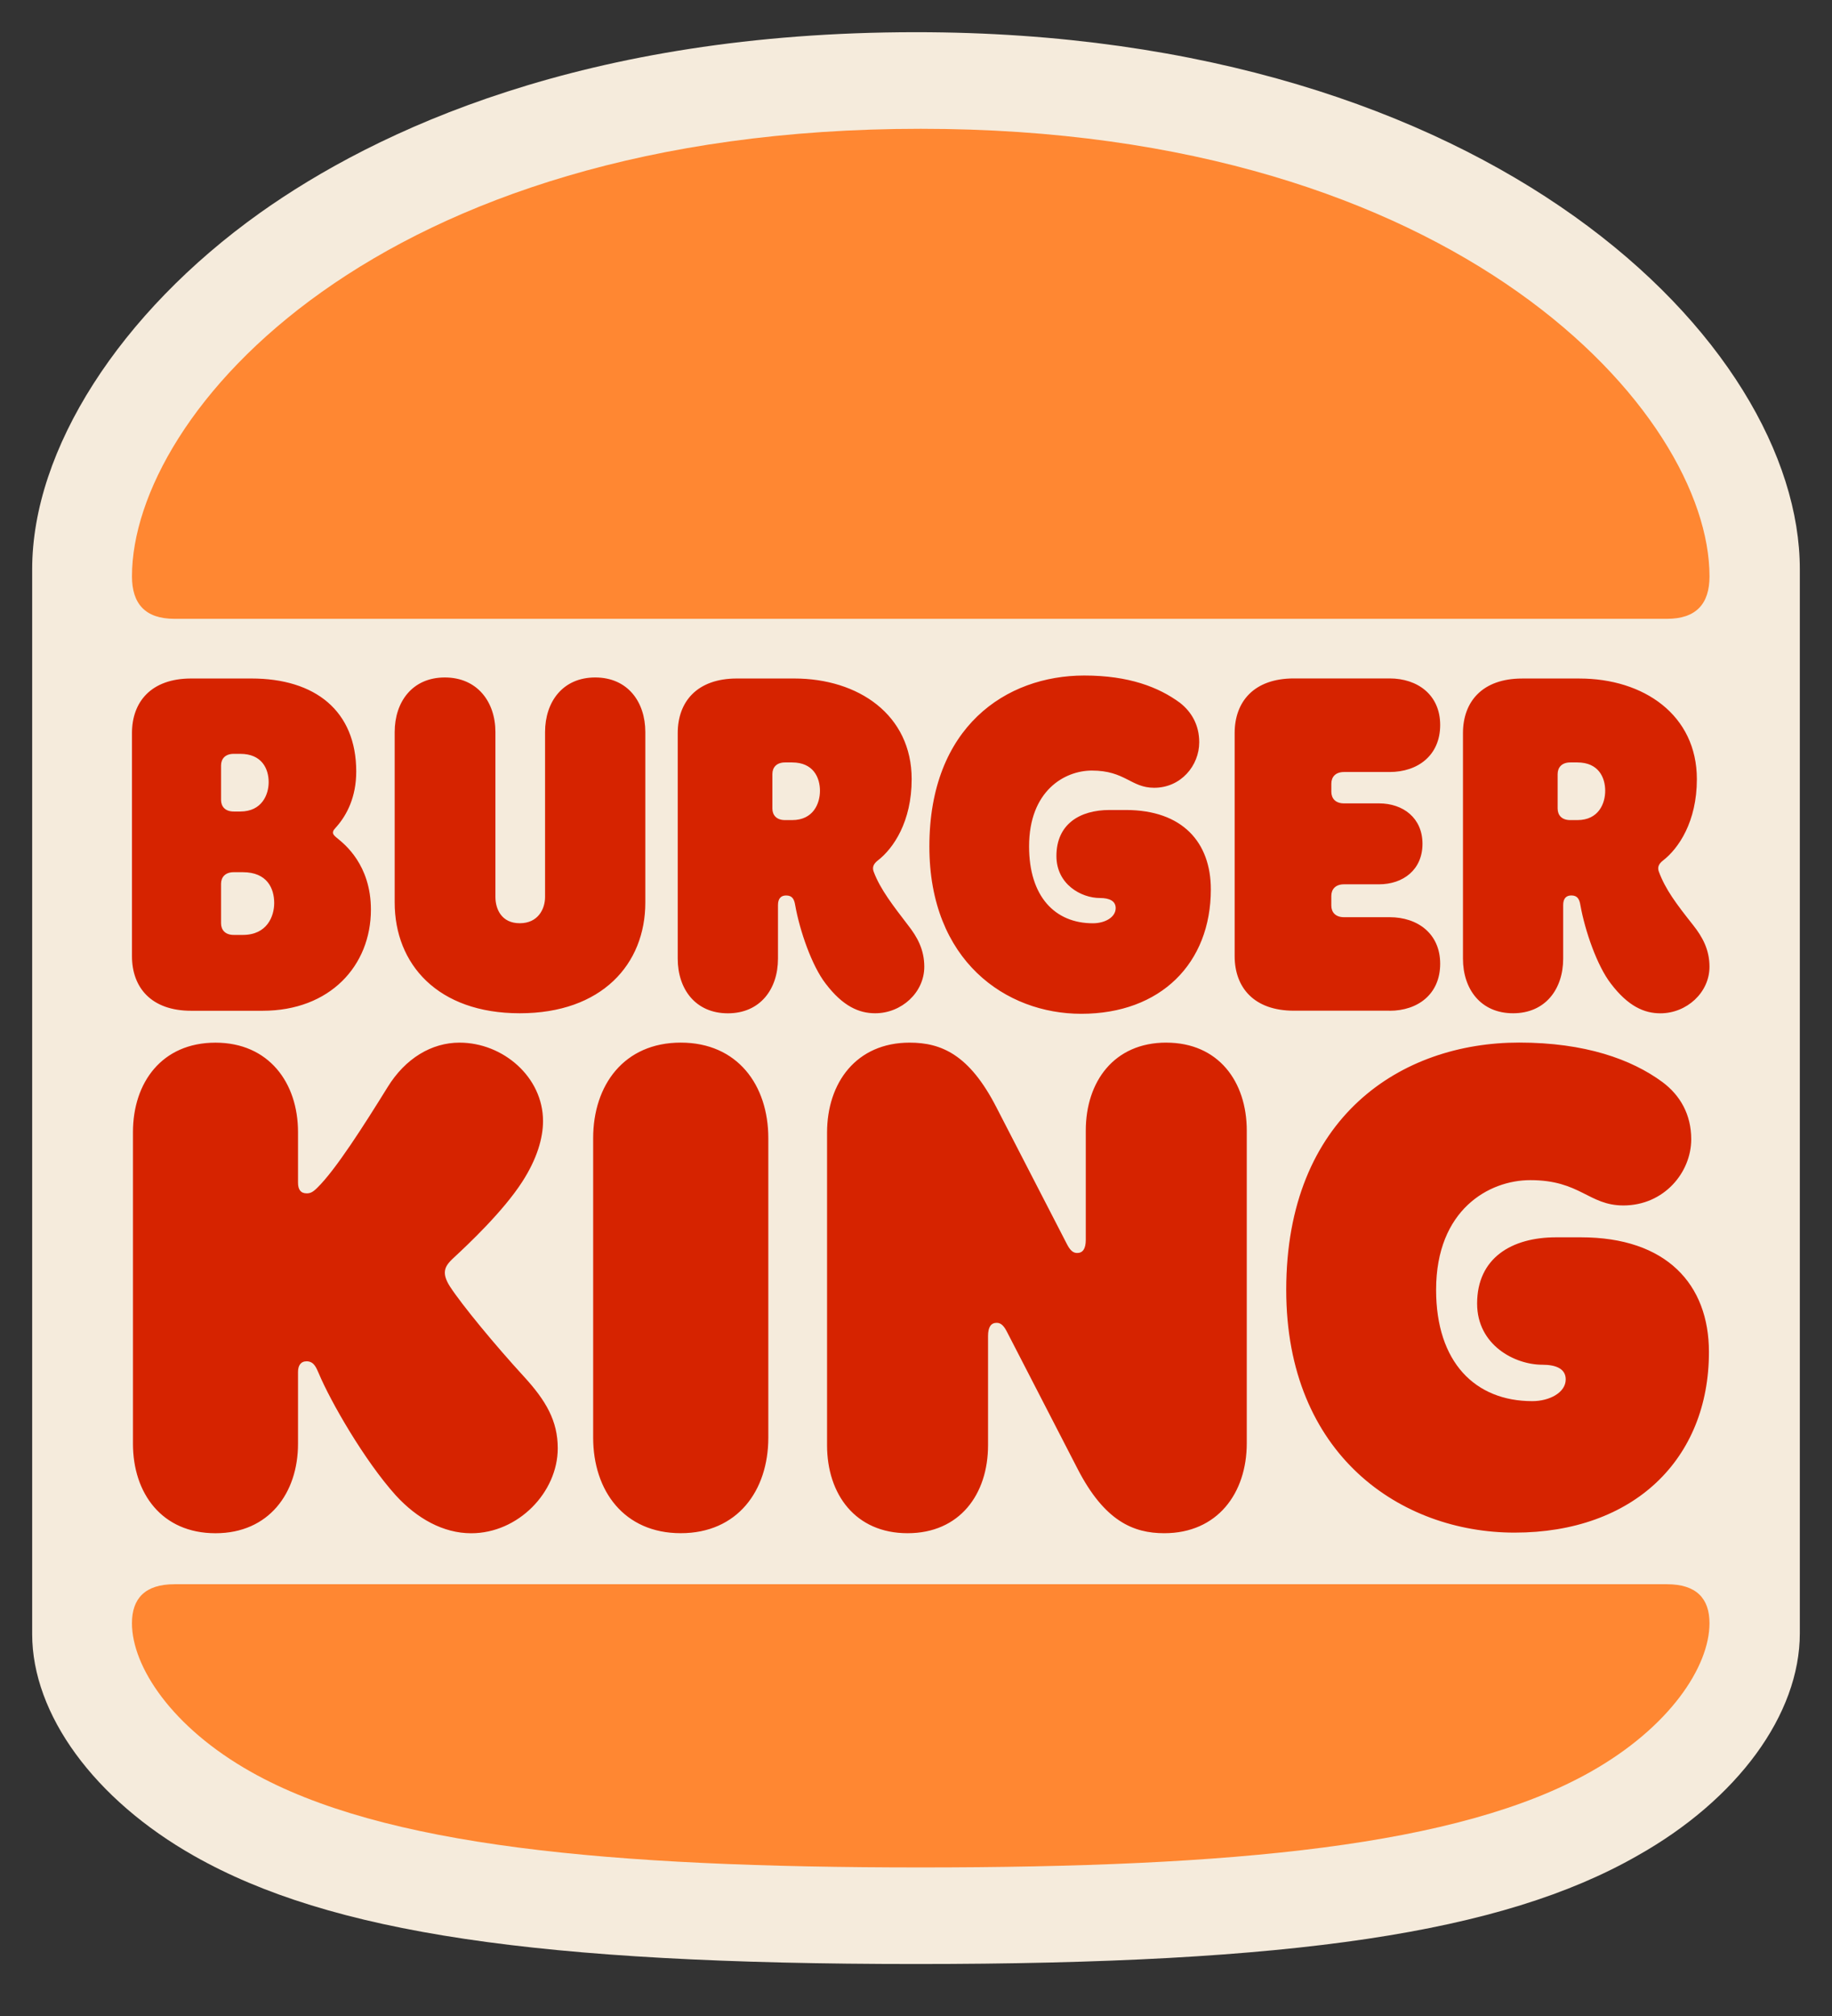
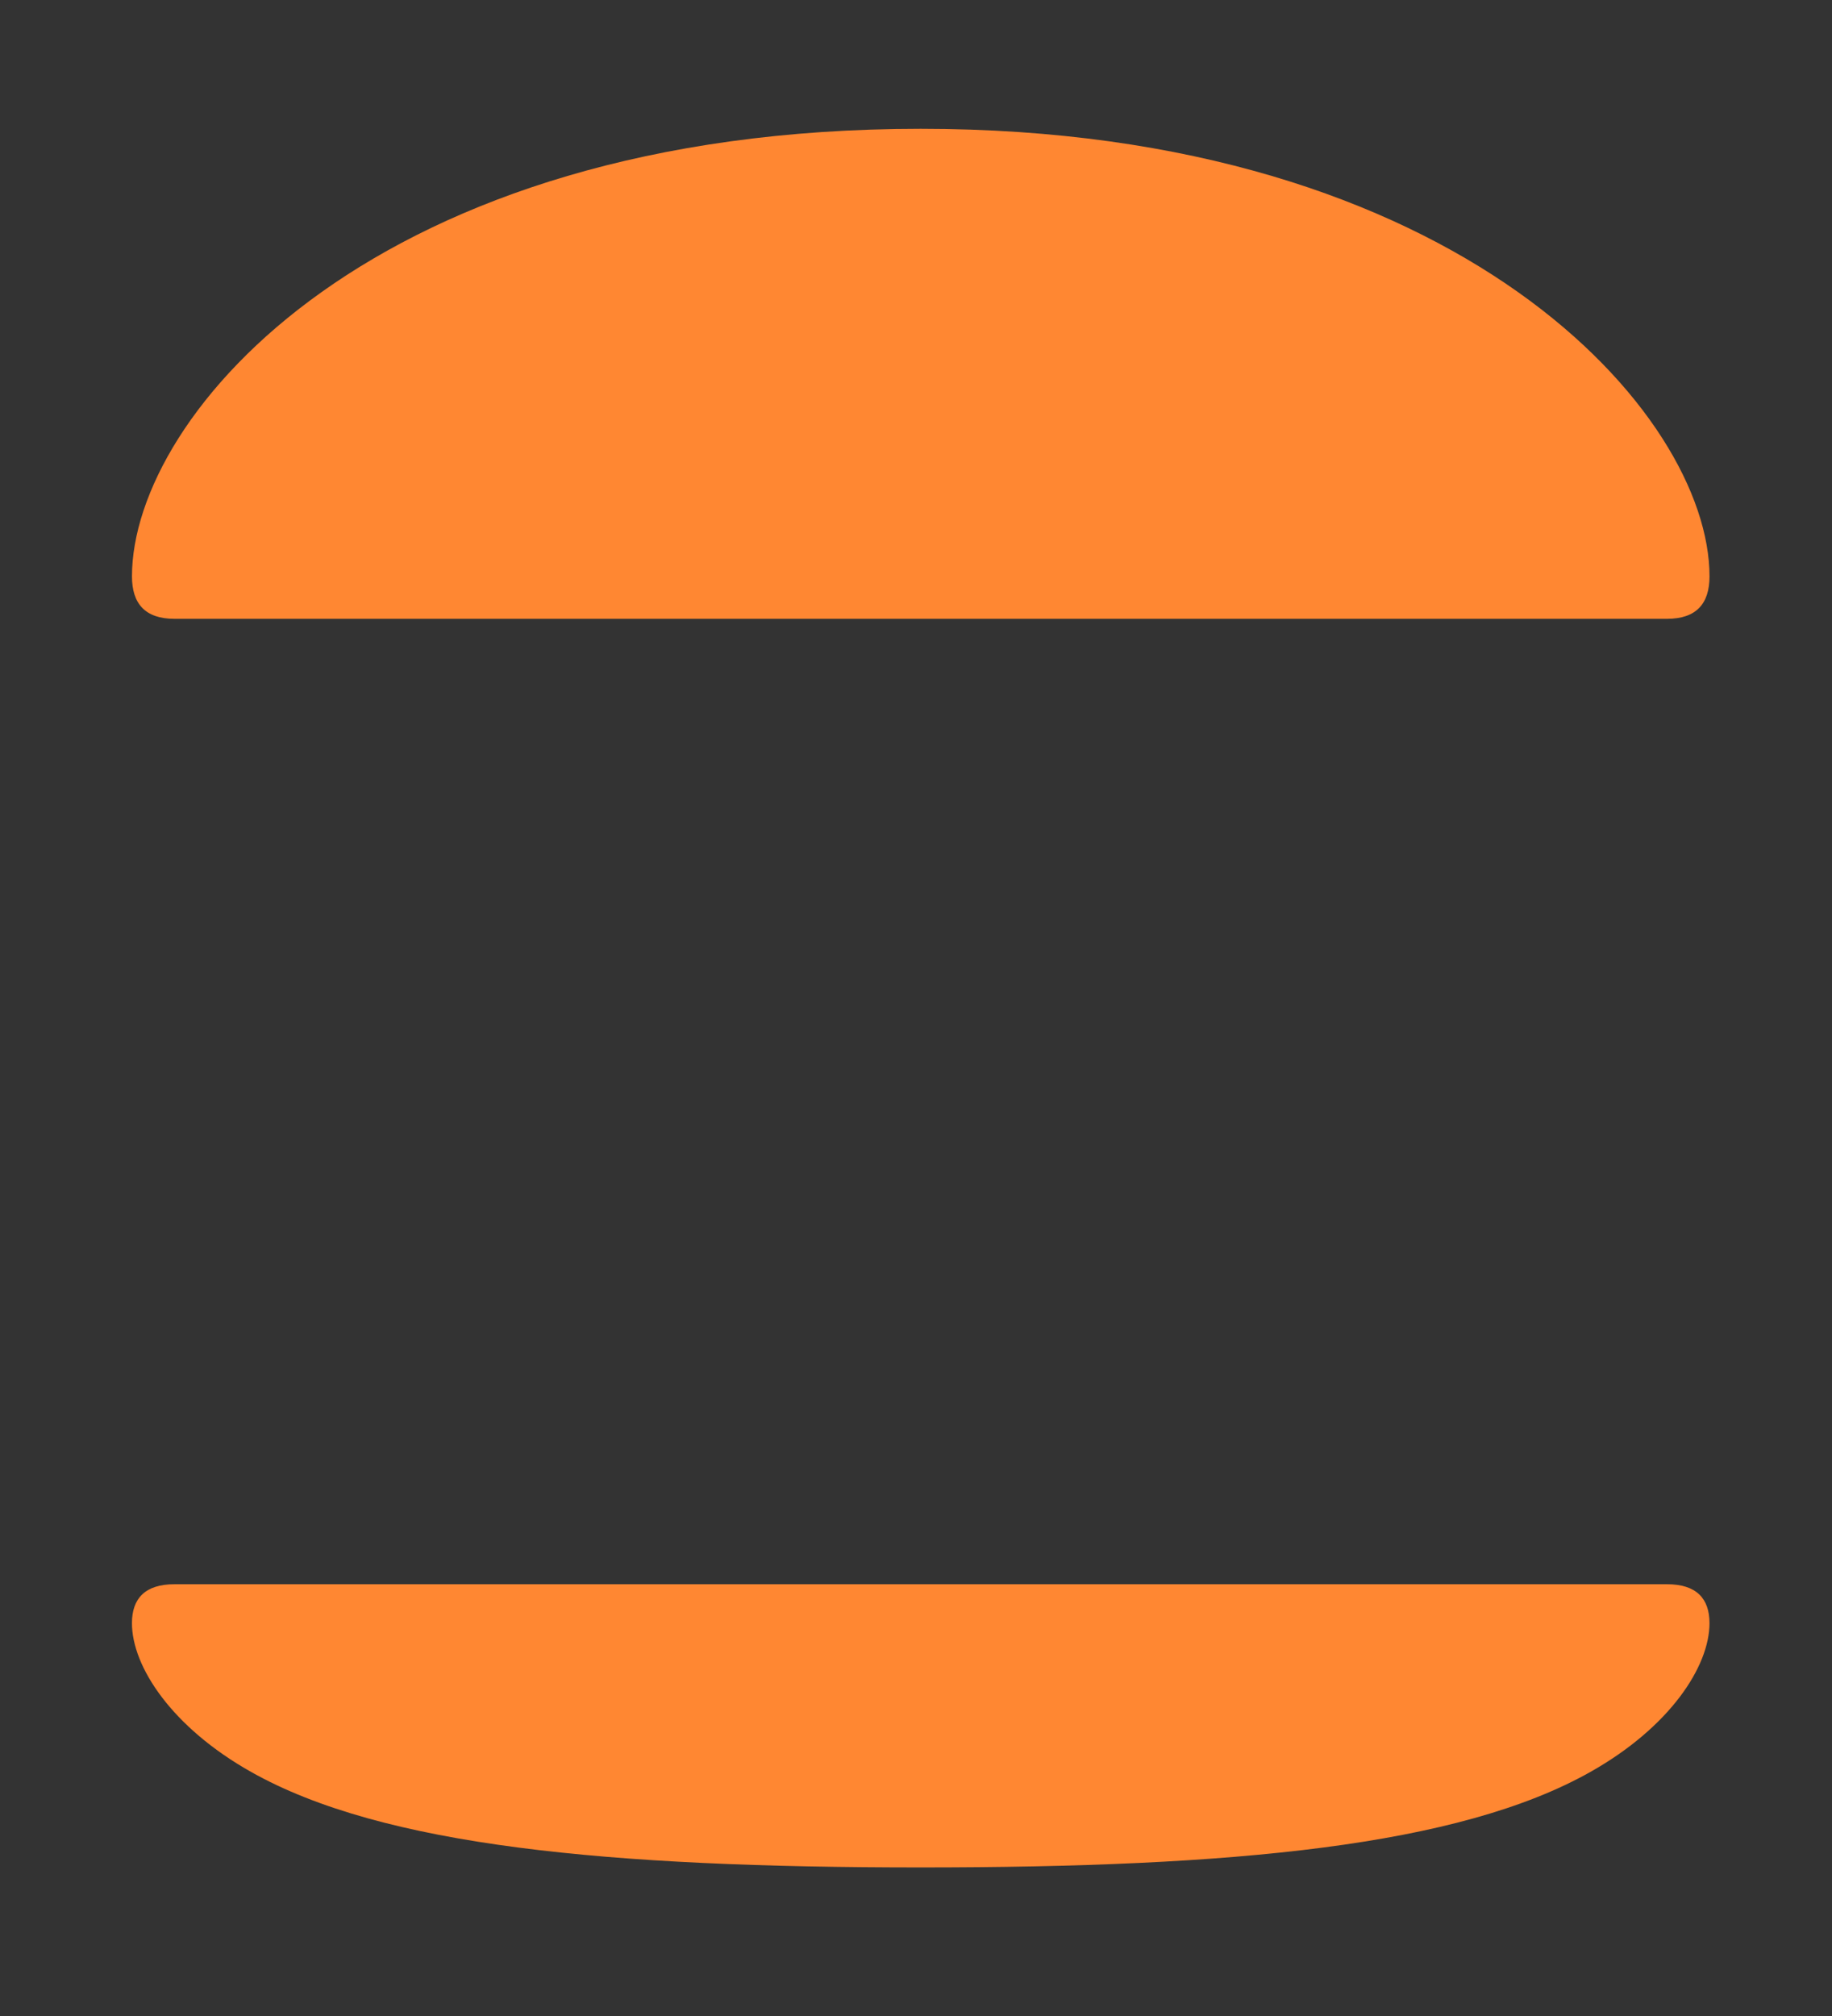
<svg xmlns="http://www.w3.org/2000/svg" width="80" height="88" viewBox="0 0 80 88" fill="none">
  <rect x="0" y="0" width="80" height="88" fill="#333333" stroke="none" />
-   <path d="M40 85.731C23.526 85.731 14.414 84.374 8.481 81.015C4.121 78.549 1.405 74.834 1.405 71.332V24.846C1.405 19.628 5.229 13.661 11.34 9.302C16.415 5.693 25.527 1.405 40 1.405C65.194 1.405 78.595 15.019 78.595 24.846V71.295C78.595 74.832 75.879 78.548 71.483 81.014C65.587 84.374 56.474 85.731 40 85.731Z" fill="#F5EBDC" />
  <path d="M69.455 77.343C63.707 80.587 53.846 81.515 40.206 81.515C26.567 81.515 16.706 80.587 10.959 77.343C7.508 75.4 5.762 72.752 5.762 70.853C5.762 69.772 6.338 69.153 7.618 69.153H72.793C74.075 69.153 74.65 69.771 74.65 70.853C74.651 72.752 72.904 75.4 69.455 77.343H69.455ZM72.793 27.012H7.619C6.337 27.012 5.763 26.35 5.763 25.158C5.763 18.093 16.396 5.622 40.206 5.622C63.797 5.622 74.651 18.093 74.651 25.158C74.651 26.35 74.076 27.012 72.793 27.012Z" fill="#FF8732" />
-   <path d="M19.645 56.151C19.446 55.843 19.425 55.644 19.425 55.556C19.425 55.313 19.557 55.137 19.822 54.894C20.441 54.319 21.968 52.885 22.807 51.583C23.448 50.589 23.713 49.684 23.713 48.935C23.713 47.014 21.967 45.512 20.065 45.512C18.849 45.512 17.7 46.197 16.926 47.455C15.887 49.132 14.649 51.075 13.854 51.848C13.655 52.047 13.544 52.091 13.39 52.091C13.124 52.091 13.014 51.914 13.014 51.627V49.42C13.014 47.257 11.732 45.513 9.41 45.513C7.067 45.513 5.806 47.257 5.806 49.42V63.019C5.806 65.182 7.066 66.927 9.41 66.927C11.732 66.927 13.014 65.183 13.014 63.019V59.885C13.014 59.62 13.124 59.422 13.39 59.422C13.744 59.422 13.832 59.775 13.921 59.951C14.429 61.166 15.909 63.748 17.281 65.272C18.21 66.287 19.359 66.928 20.575 66.928C22.631 66.928 24.356 65.139 24.356 63.218C24.356 62.026 23.847 61.144 22.875 60.084C21.636 58.735 20.176 56.969 19.645 56.152V56.151ZM47.215 44.253C50.686 44.253 52.875 42.045 52.875 38.822C52.875 36.77 51.636 35.357 49.161 35.357H48.454C47.149 35.357 46.132 35.976 46.132 37.366C46.132 38.602 47.215 39.199 48.033 39.199C48.453 39.199 48.72 39.331 48.72 39.64C48.72 40.037 48.256 40.302 47.724 40.302C46.066 40.302 44.938 39.132 44.938 36.946C44.938 34.519 46.487 33.636 47.68 33.636C49.139 33.636 49.382 34.387 50.4 34.387C51.572 34.387 52.368 33.416 52.368 32.4C52.368 31.65 52.035 31.076 51.527 30.678C50.599 29.994 49.295 29.487 47.349 29.487C43.922 29.487 40.584 31.738 40.584 36.948C40.582 41.935 43.921 44.253 47.215 44.253ZM8.348 44.121H11.466C14.407 44.121 16.197 42.156 16.197 39.705C16.197 37.741 15.025 36.836 14.76 36.615C14.65 36.526 14.54 36.439 14.54 36.35C14.54 36.24 14.606 36.196 14.717 36.063C15.136 35.578 15.556 34.805 15.556 33.679C15.556 31.031 13.765 29.617 10.98 29.617H8.349C6.602 29.617 5.763 30.634 5.763 32.001V41.736C5.763 43.105 6.602 44.121 8.348 44.121ZM9.653 33.415C9.653 33.128 9.831 32.906 10.206 32.906H10.493C11.444 32.906 11.732 33.568 11.732 34.143C11.732 34.673 11.445 35.423 10.493 35.423H10.207C9.83 35.423 9.653 35.203 9.653 34.916L9.653 33.415ZM9.653 38.58C9.653 38.294 9.831 38.072 10.206 38.072H10.604C11.665 38.072 11.974 38.778 11.974 39.419C11.974 39.994 11.665 40.81 10.604 40.81H10.207C9.831 40.81 9.653 40.589 9.653 40.301V38.58ZM66.073 44.23C67.488 44.23 68.261 43.17 68.261 41.846V39.506C68.261 39.219 68.394 39.087 68.616 39.087C68.88 39.087 68.968 39.242 69.012 39.506C69.212 40.632 69.742 42.155 70.338 42.928C71.091 43.922 71.797 44.232 72.505 44.232C73.654 44.232 74.65 43.326 74.65 42.2C74.65 41.449 74.341 40.897 73.942 40.39C73.19 39.441 72.727 38.824 72.44 38.051C72.373 37.874 72.417 37.719 72.617 37.565C73.303 37.035 74.099 35.865 74.099 34.011C74.099 31.208 71.777 29.618 68.968 29.618H66.471C64.725 29.618 63.885 30.633 63.885 32.002V41.848C63.885 43.172 64.658 44.23 66.074 44.23L66.073 44.23ZM68.019 33.791C68.019 33.504 68.196 33.281 68.571 33.281H68.88C69.81 33.281 70.096 33.944 70.096 34.519C70.096 35.071 69.81 35.798 68.88 35.798H68.571C68.195 35.798 68.019 35.579 68.019 35.291V33.79V33.791ZM29.727 45.511C27.251 45.511 25.902 47.365 25.902 49.683V62.752C25.902 65.071 27.251 66.925 29.727 66.925C32.203 66.925 33.551 65.071 33.551 62.752V49.683C33.551 47.366 32.204 45.511 29.727 45.511ZM69.035 54.01H67.952C66.007 54.01 64.503 54.915 64.503 56.901C64.503 58.712 66.139 59.572 67.355 59.572C67.952 59.572 68.372 59.75 68.372 60.212C68.372 60.786 67.664 61.161 66.913 61.161C64.414 61.161 62.712 59.461 62.712 56.304C62.712 52.794 65.033 51.514 66.823 51.514C69.013 51.514 69.366 52.619 70.891 52.619C72.659 52.619 73.853 51.184 73.853 49.727C73.853 48.646 73.367 47.806 72.594 47.232C71.245 46.238 69.212 45.509 66.337 45.509C61.186 45.509 56.167 48.754 56.167 56.304C56.167 63.522 61.184 66.9 66.138 66.9C71.332 66.9 74.626 63.7 74.626 59.019C74.628 56.063 72.772 54.01 69.035 54.01ZM60.678 44.121C61.918 44.121 62.89 43.392 62.89 42.068C62.89 40.764 61.917 40.036 60.679 40.036H58.689C58.314 40.036 58.136 39.816 58.136 39.528V39.108C58.136 38.822 58.314 38.601 58.69 38.601H60.215C61.277 38.601 62.117 37.961 62.117 36.834C62.117 35.709 61.277 35.068 60.215 35.068H58.689C58.314 35.068 58.137 34.847 58.137 34.56V34.207C58.137 33.92 58.314 33.699 58.69 33.699H60.679C61.917 33.699 62.89 32.97 62.89 31.646C62.89 30.343 61.917 29.614 60.679 29.614H56.501C54.755 29.614 53.915 30.63 53.915 31.999V41.734C53.915 43.102 54.755 44.118 56.501 44.118H60.679V44.121H60.678M22.697 44.23C26.278 44.23 28.18 42.088 28.18 39.397V31.957C28.18 30.633 27.406 29.572 25.991 29.572C24.576 29.572 23.802 30.633 23.802 31.957V39.153C23.802 39.682 23.493 40.3 22.697 40.3C21.901 40.3 21.634 39.682 21.634 39.153V31.957C21.634 30.633 20.839 29.572 19.424 29.572C18.009 29.572 17.235 30.633 17.235 31.957V39.396C17.236 42.089 19.116 44.23 22.697 44.23L22.697 44.23ZM38.217 44.23C39.367 44.23 40.362 43.325 40.362 42.199C40.362 41.448 40.053 40.896 39.655 40.389C39.014 39.55 38.439 38.822 38.152 38.05C38.086 37.873 38.13 37.718 38.329 37.563C39.015 37.035 39.811 35.864 39.811 34.01C39.811 31.206 37.489 29.617 34.681 29.617H32.181C30.436 29.617 29.595 30.632 29.595 32.001V41.847C29.595 43.171 30.369 44.232 31.784 44.232C33.199 44.232 33.973 43.171 33.973 41.847V39.508C33.973 39.221 34.105 39.088 34.327 39.088C34.592 39.088 34.68 39.242 34.724 39.508C34.923 40.633 35.453 42.156 36.05 42.93C36.802 43.922 37.509 44.23 38.217 44.23ZM34.591 35.798H34.281C33.905 35.798 33.728 35.578 33.728 35.29V33.79C33.728 33.503 33.905 33.281 34.281 33.281H34.59C35.519 33.281 35.806 33.944 35.806 34.519C35.806 35.069 35.519 35.798 34.59 35.798H34.591ZM50.928 45.511C48.652 45.511 47.414 47.21 47.414 49.352V54.12C47.414 54.516 47.28 54.694 47.038 54.694C46.86 54.694 46.728 54.585 46.574 54.275L43.501 48.316C42.329 46.042 41.113 45.512 39.721 45.512C37.399 45.512 36.116 47.255 36.116 49.442V63.085C36.116 65.227 37.354 66.926 39.631 66.926C41.909 66.926 43.146 65.226 43.146 63.085V58.317C43.146 57.921 43.279 57.742 43.522 57.742C43.699 57.742 43.832 57.852 43.986 58.162L47.059 64.122C48.231 66.396 49.491 66.926 50.84 66.926C53.161 66.926 54.444 65.182 54.444 62.996V49.353C54.444 47.211 53.206 45.512 50.928 45.512V45.511Z" fill="#D62300" />
</svg>